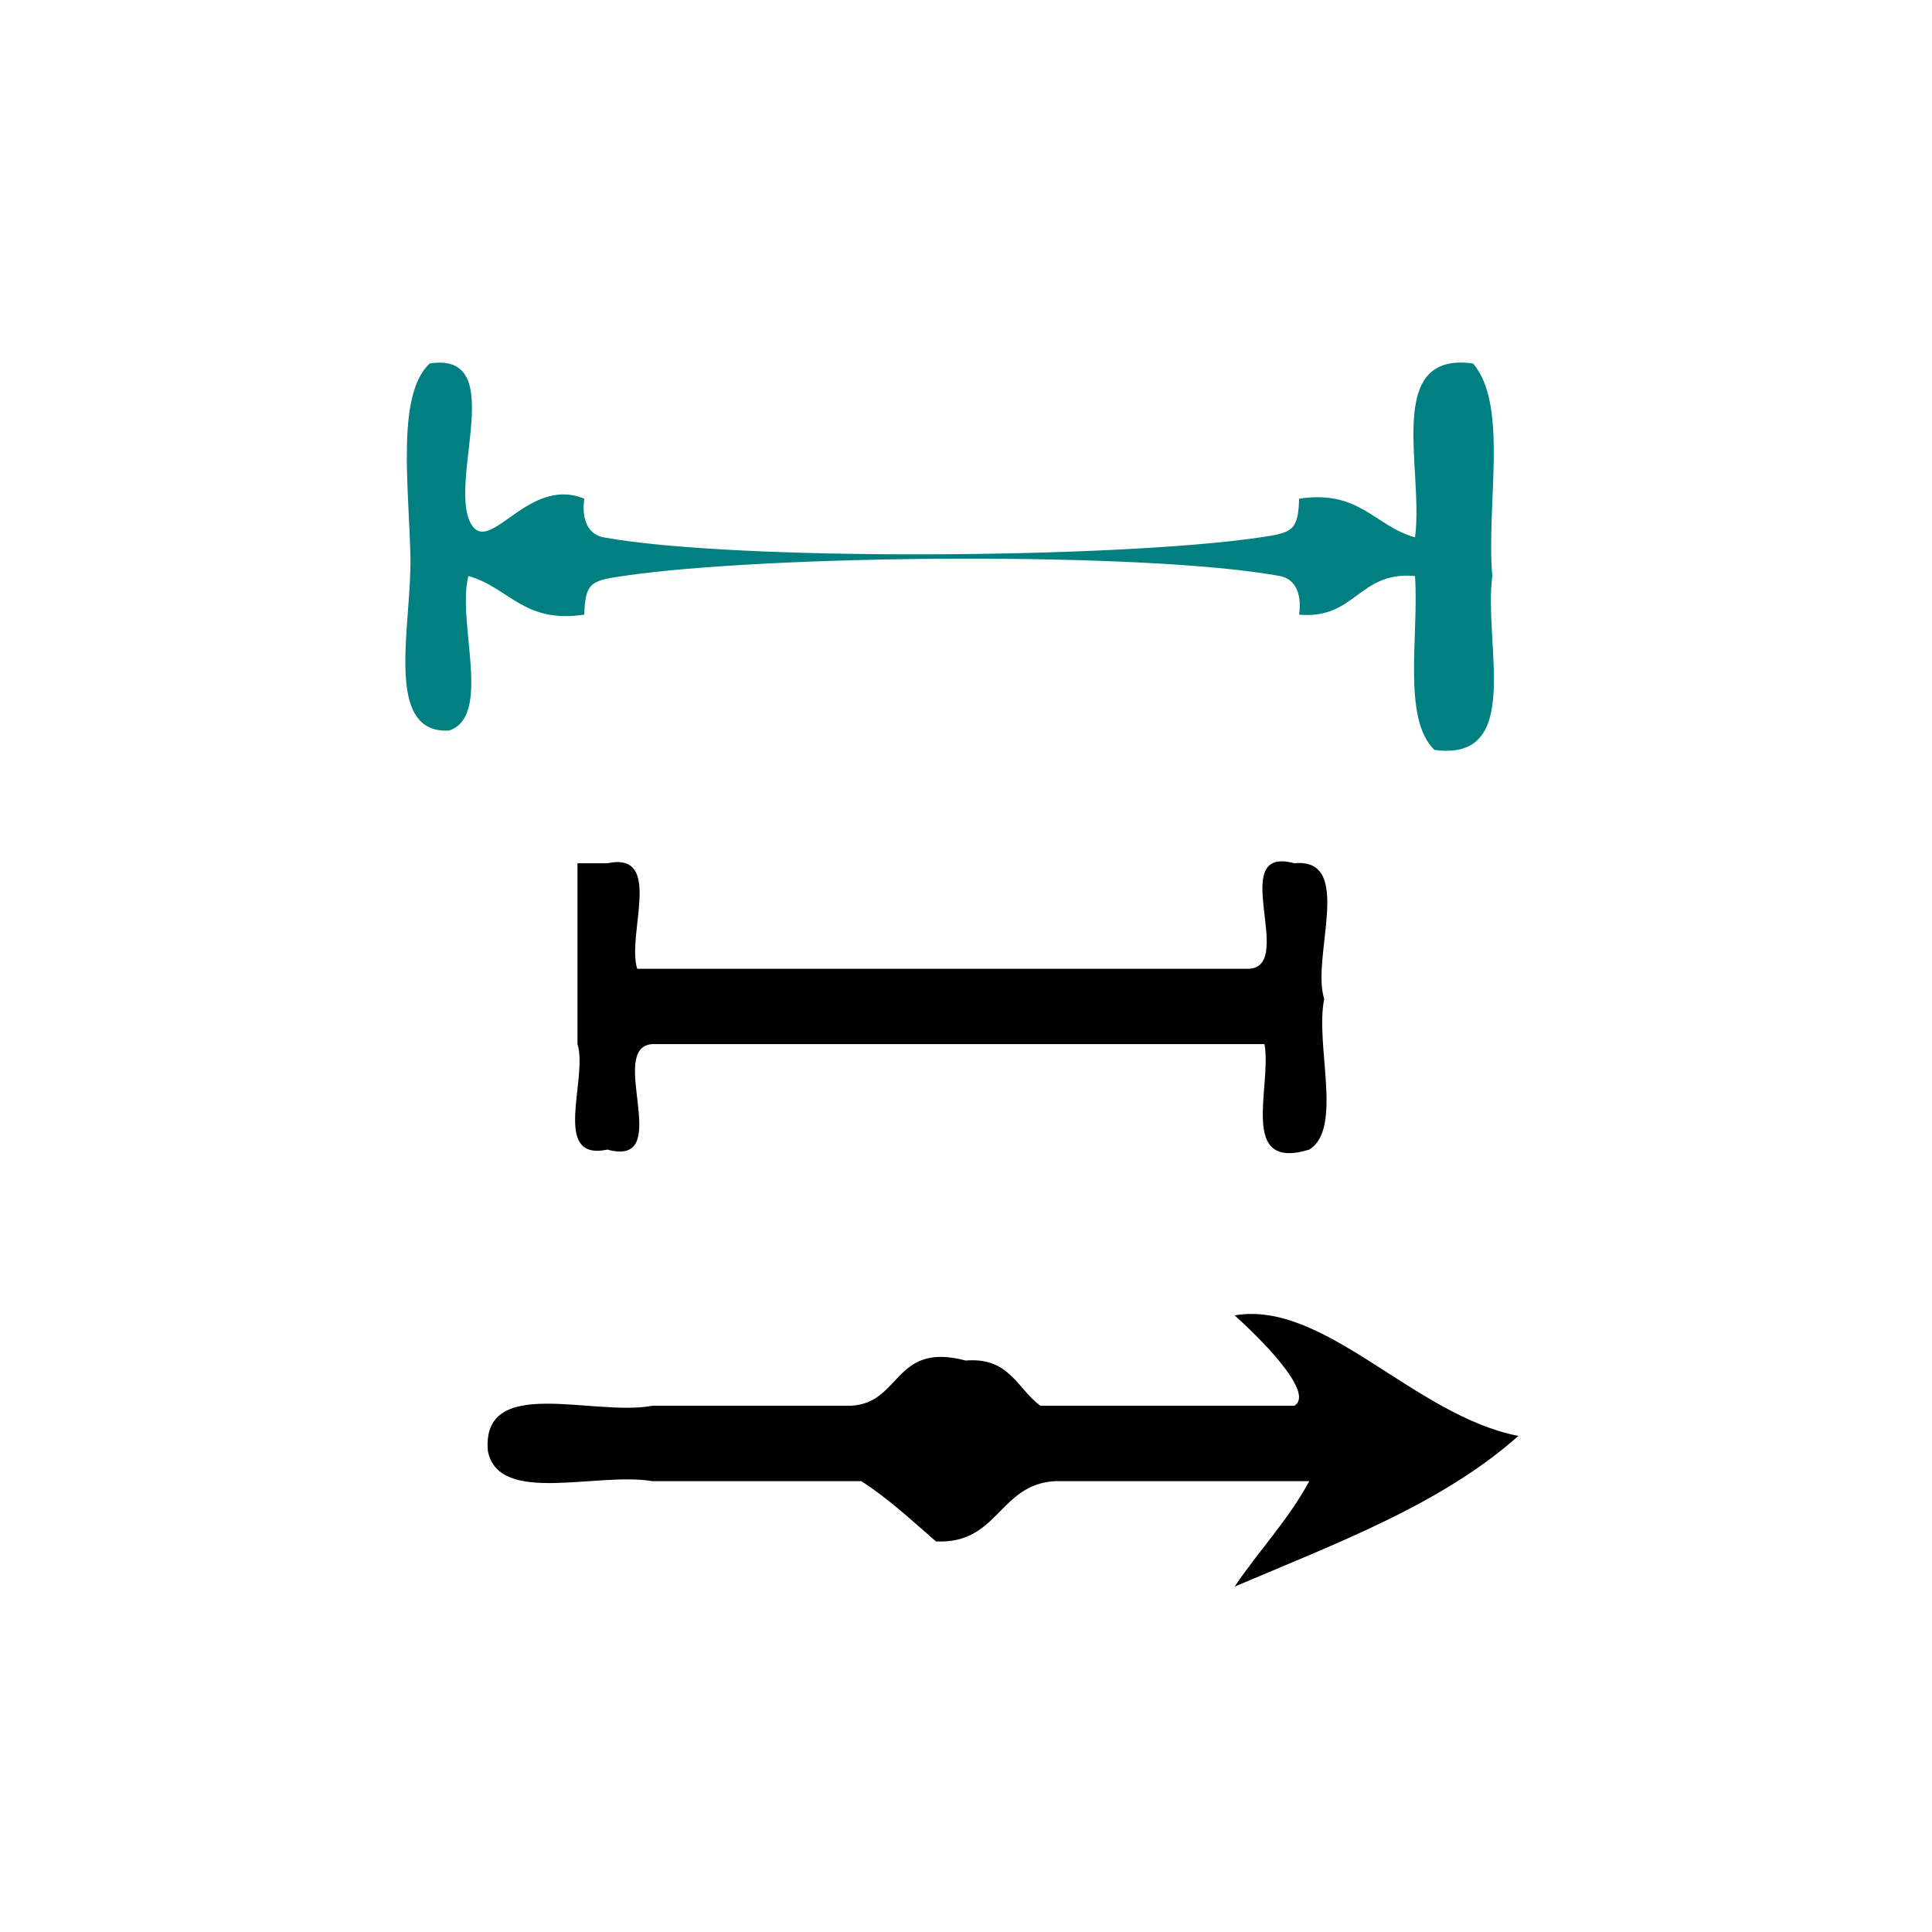
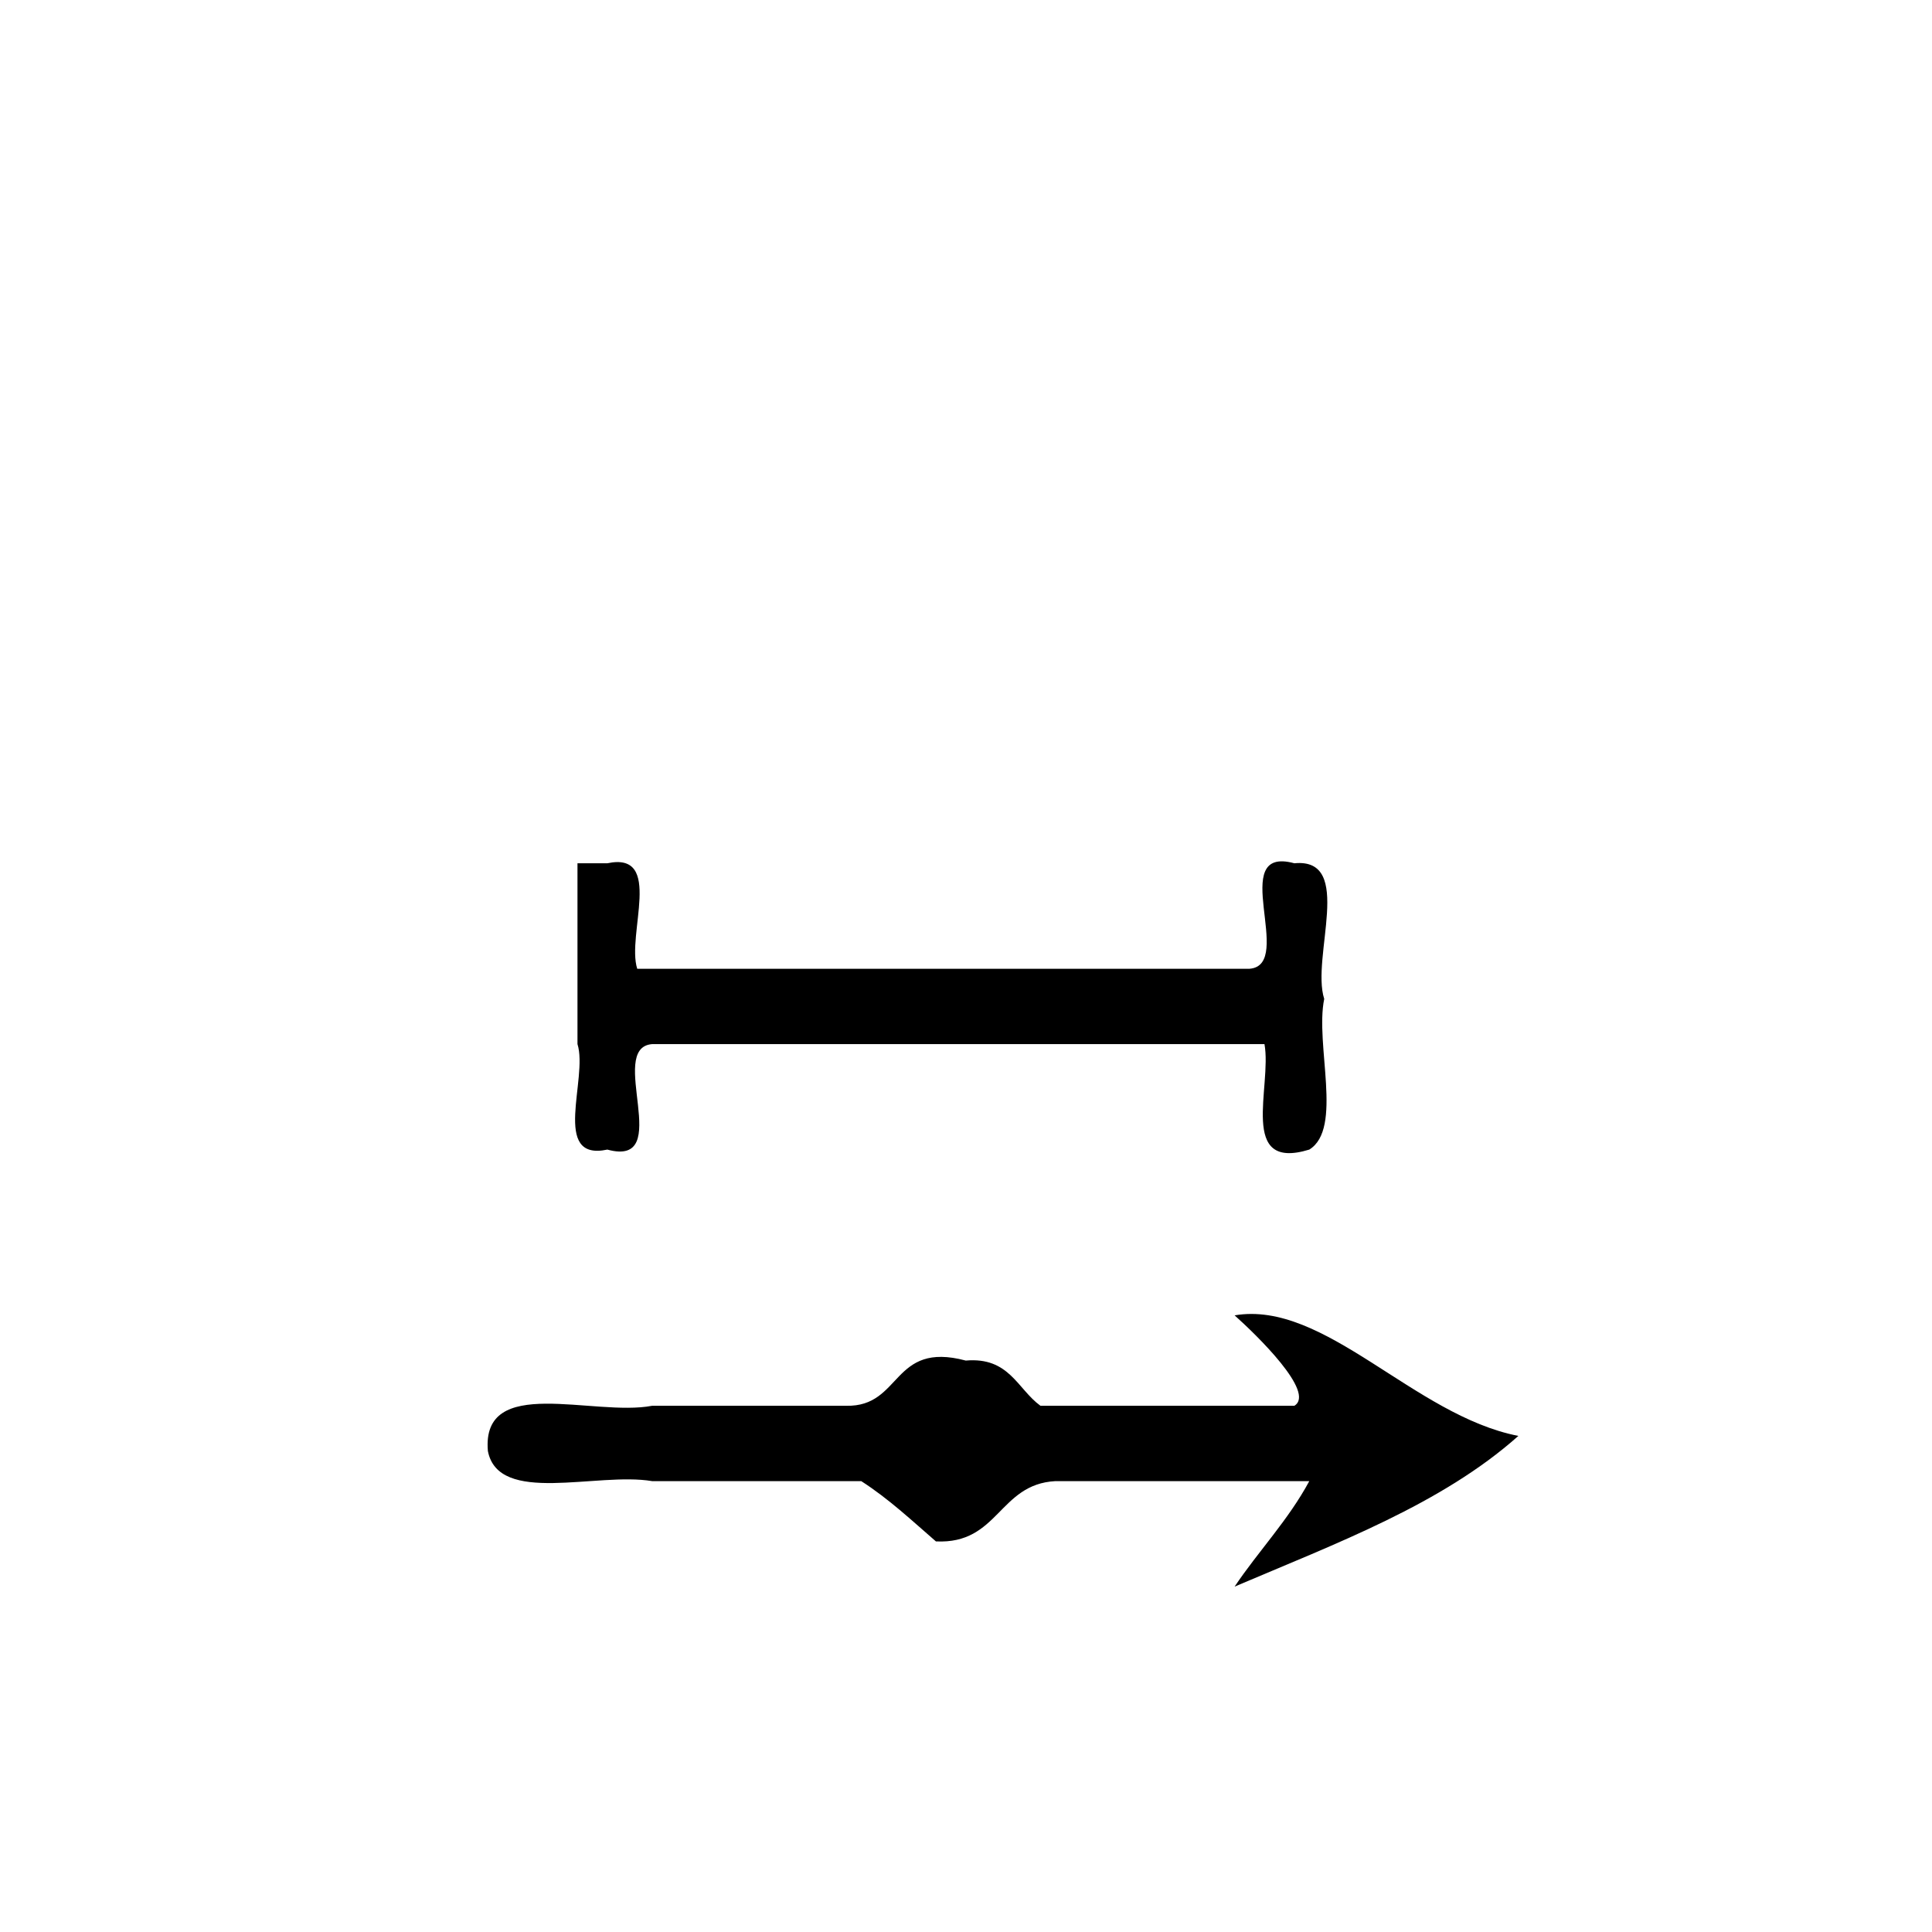
<svg xmlns="http://www.w3.org/2000/svg" xmlns:ns1="http://sodipodi.sourceforge.net/DTD/sodipodi-0.dtd" xmlns:ns2="http://www.inkscape.org/namespaces/inkscape" version="1.1" id="Calque_1" x="0px" y="0px" width="100px" height="100px" viewBox="0 0 100 100" style="enable-background:new 0 0 100 100;" xml:space="preserve" ns1:docname="unideo-22-longtime.svg" ns2:version="0.92.1 r15371">
  <defs id="defs15" />
  <ns1:namedview pagecolor="#ffffff" bordercolor="#666666" borderopacity="1" objecttolerance="10" gridtolerance="10" guidetolerance="10" ns2:pageopacity="0" ns2:pageshadow="2" ns2:window-width="888" ns2:window-height="670" id="namedview13" showgrid="false" ns2:zoom="2.36" ns2:cx="50" ns2:cy="50" ns2:window-x="640" ns2:window-y="189" ns2:window-maximized="0" ns2:current-layer="Calque_1" />
  <g id="g10" transform="matrix(0.773,0,0,0.78,13.264,24.353)">
    <g id="g8">
      <g id="g6">
        <path d="m 21.509,26.064 c 0.667,0 1.333,0 2,0 3.803,-0.802 1.271,4.729 2,7 13.667,0 27.333,0 41.001,0 3.093,-0.239 -1.563,-8.229 3,-7 4.055,-0.388 1.102,6.232 2,9 -0.628,3.04 1.279,8.613 -1,10 -4.785,1.452 -2.485,-4.181 -3,-7 -13.668,0 -27.334,0 -41.001,0 -3.093,0.24 1.563,8.23 -3,7 -3.802,0.803 -1.271,-4.729 -2,-7 0,-3 0,-6 0,-9 0,-1 0,-2 0,-3 z" id="path2" ns2:connector-curvature="0" />
-         <path d="m 65.51,56.064 c 6.038,-1.022 12.005,6.649 19,8 -5.133,4.534 -12.203,7.13 -19,10 1.615,-2.384 3.592,-4.408 5,-7 -5.668,0 -11.334,0 -17,0 -3.801,0.2 -3.796,4.205 -8.001,4 -1.613,-1.386 -3.167,-2.834 -5,-4 -4.667,0 -9.333,0 -14,0 -3.712,-0.621 -10.292,1.626 -11,-2 -0.442,-5.109 7.074,-2.26 11,-3 4.333,0 8.667,0 13,0 3.746,0.079 3.022,-4.311 8,-3 2.917,-0.251 3.45,1.883 5.001,3 5.666,0 11.332,0 17,0 1.454,-0.878 -2.551,-4.717 -4,-6 z" id="path4" ns2:connector-curvature="0" />
+         <path d="m 65.51,56.064 c 6.038,-1.022 12.005,6.649 19,8 -5.133,4.534 -12.203,7.13 -19,10 1.615,-2.384 3.592,-4.408 5,-7 -5.668,0 -11.334,0 -17,0 -3.801,0.2 -3.796,4.205 -8.001,4 -1.613,-1.386 -3.167,-2.834 -5,-4 -4.667,0 -9.333,0 -14,0 -3.712,-0.621 -10.292,1.626 -11,-2 -0.442,-5.109 7.074,-2.26 11,-3 4.333,0 8.667,0 13,0 3.746,0.079 3.022,-4.311 8,-3 2.917,-0.251 3.45,1.883 5.001,3 5.666,0 11.332,0 17,0 1.454,-0.878 -2.551,-4.717 -4,-6 " id="path4" ns2:connector-curvature="0" />
      </g>
    </g>
  </g>
  <g transform="rotate(-90,38.983,39.83)" id="g8-50" style="fill:#008080;fill-opacity:1">
    <g id="g6-74" style="fill:#008080;fill-opacity:1">
      <g id="g4-23" style="fill:#008080;fill-opacity:1">
-         <path ns2:connector-curvature="0" d="m 60,23.089 c 0.609,3.944 -5.49,1.177 -8,2 -2.42,0.909 2.267,2.951 1,6 -1.103,-0.15 -1.854,0.207 -2,1 -1.239,6.773 -1.104,26.561 0,34 0.238,1.611 0.314,1.956 2,2 0.479,3.146 -1.425,3.909 -2,6 3.531,0.468 9.635,-1.635 9,3 -2.146,1.854 -7.325,0.675 -11.001,1 -3.532,-0.468 -9.634,1.635 -9,-3 1.659,-1.675 5.871,-0.796 9,-1 0.262,-2.928 -2.261,-3.071 -2,-6 1.103,0.151 1.855,-0.207 2,-1 1.284,-7.021 1.105,-26.544 0,-34 -0.238,-1.61 -0.314,-1.955 -2,-2 -0.479,-3.146 1.424,-3.908 2,-6 -2.391,-0.608 -7.255,1.256 -8,-1 -0.182,-3.42 5.465,-1.923 9.001,-2 3.675,-0.078 8.399,-0.73 10,1 z" id="path2-652" style="fill:#008080;fill-opacity:1" />
-       </g>
+         </g>
    </g>
  </g>
</svg>